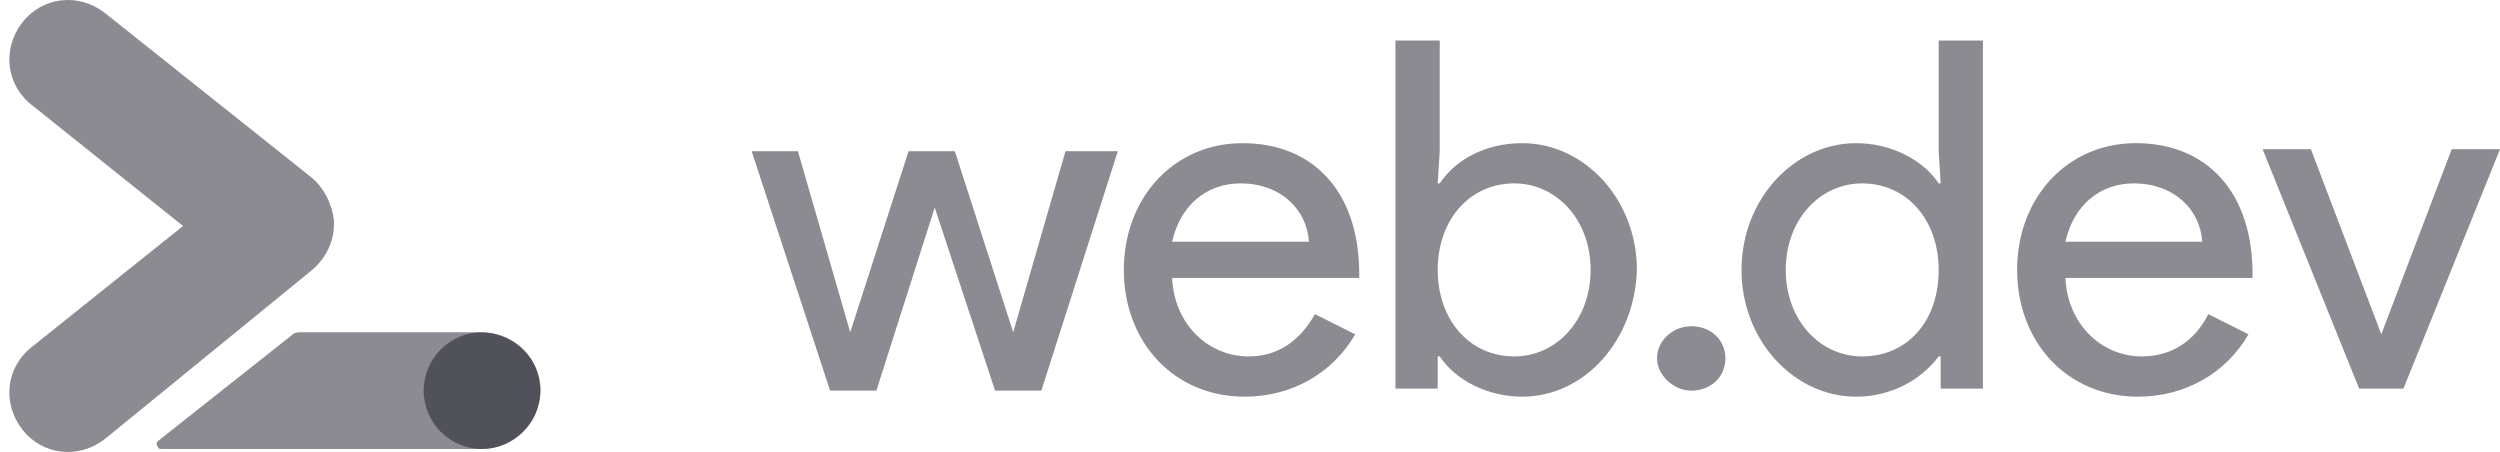
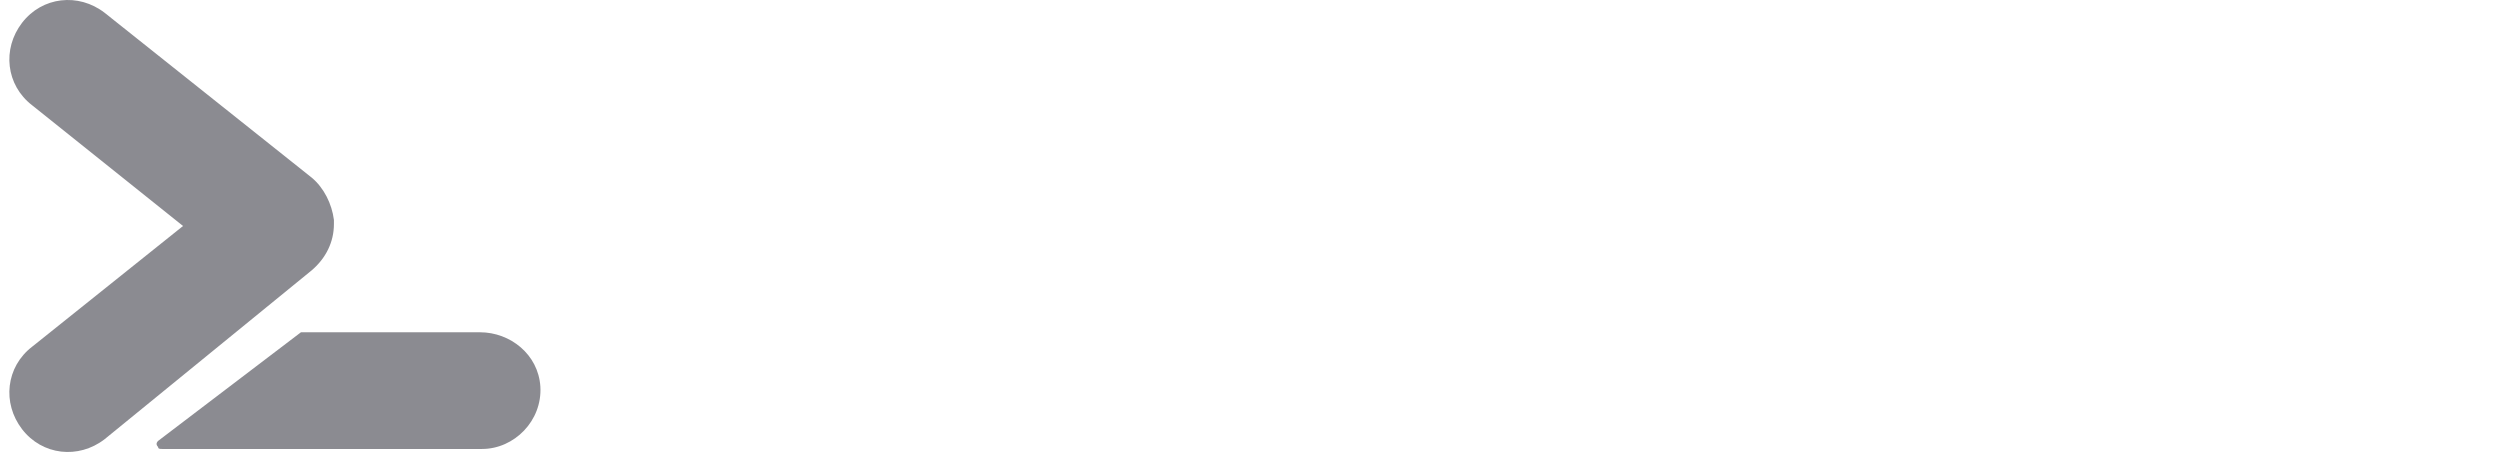
<svg xmlns="http://www.w3.org/2000/svg" width="177" height="32" viewBox="0 0 177 32" fill="none">
-   <path d="M33.985 23.525H21.307C21.165 23.525 20.88 23.525 20.737 23.668L11.193 31.217C11.051 31.36 11.051 31.502 11.193 31.645C11.193 31.787 11.336 31.787 11.478 31.787H34.127C36.406 31.787 38.4 29.793 38.258 27.371C38.115 25.092 36.121 23.525 33.985 23.525Z" fill="#191825" fill-opacity="0.5" />
+   <path d="M33.985 23.525H21.307L11.193 31.217C11.051 31.36 11.051 31.502 11.193 31.645C11.193 31.787 11.336 31.787 11.478 31.787H34.127C36.406 31.787 38.4 29.793 38.258 27.371C38.115 25.092 36.121 23.525 33.985 23.525Z" fill="#191825" fill-opacity="0.5" />
  <path d="M23.642 15.573C23.499 14.433 22.93 13.294 22.075 12.581L7.403 0.901C5.551 -0.524 2.987 -0.239 1.563 1.613C0.139 3.465 0.423 6.029 2.275 7.453L12.959 16L2.275 24.547C0.423 25.971 0.139 28.535 1.563 30.387C2.987 32.239 5.551 32.524 7.403 31.099L22.075 19.134C23.072 18.279 23.642 17.14 23.642 15.858V15.573Z" fill="#191825" fill-opacity="0.5" />
-   <path d="M38.258 27.656C38.258 29.935 36.406 31.787 34.127 31.787C31.848 31.787 29.996 29.935 29.996 27.656C29.996 25.377 31.848 23.525 34.127 23.525C36.406 23.525 38.258 25.377 38.258 27.656Z" fill="#191825" fill-opacity="0.5" />
-   <path d="M170.163 27.514H167.029L160.192 10.563H163.61L168.596 23.668L173.581 10.563H177L170.163 27.514ZM146.232 17.115H155.918C155.776 14.836 153.924 12.984 151.075 12.984C148.654 12.984 146.802 14.551 146.232 17.115ZM151.36 28.084C146.375 28.084 142.813 24.238 142.813 19.11C142.813 13.982 146.375 10.136 151.218 10.136C156.203 10.136 159.479 13.554 159.479 19.394V19.679H146.232C146.375 22.956 148.796 25.235 151.645 25.235C153.639 25.235 155.349 24.238 156.346 22.243L159.195 23.668C157.628 26.374 154.779 28.084 151.36 28.084ZM131.418 28.084C127.002 28.084 123.299 24.095 123.299 19.11C123.299 14.124 127.002 10.136 131.418 10.136C133.839 10.136 136.119 11.275 137.258 12.984H137.401L137.258 10.705V2.871H140.392V27.514H137.401V25.235H137.258C135.976 26.944 133.839 28.084 131.418 28.084ZM131.845 25.235C134.979 25.235 137.258 22.813 137.258 19.11C137.258 15.548 134.979 12.984 131.845 12.984C128.854 12.984 126.432 15.548 126.432 19.11C126.432 22.671 128.854 25.235 131.845 25.235ZM122.159 25.377C122.159 26.659 121.162 27.656 119.737 27.656C118.455 27.656 117.316 26.517 117.316 25.377C117.316 24.095 118.455 23.098 119.737 23.098C121.162 23.098 122.159 24.095 122.159 25.377ZM107.202 25.235C110.194 25.235 112.615 22.671 112.615 19.11C112.615 15.548 110.194 12.984 107.202 12.984C104.069 12.984 101.789 15.548 101.789 19.11C101.789 22.671 104.069 25.235 107.202 25.235ZM107.772 28.084C105.351 28.084 103.071 26.944 101.932 25.235H101.789V27.514H98.798V2.871H101.932V10.705L101.789 12.984H101.932C103.071 11.275 105.208 10.136 107.772 10.136C112.188 10.136 115.891 14.124 115.891 19.11C115.749 24.095 112.188 28.084 107.772 28.084ZM82.987 17.115H92.673C92.531 14.836 90.679 12.984 87.83 12.984C85.408 12.984 83.557 14.551 82.987 17.115ZM88.115 28.084C83.129 28.084 79.568 24.238 79.568 19.11C79.568 13.982 83.129 10.136 87.972 10.136C92.958 10.136 96.234 13.554 96.234 19.394V19.679H82.987C83.129 22.956 85.551 25.235 88.4 25.235C90.394 25.235 91.961 24.238 93.1 22.243L95.949 23.668C94.382 26.374 91.533 28.084 88.115 28.084ZM79.141 10.705L73.728 27.656H70.452L66.178 14.694L62.047 27.656H58.771L53.216 10.705H56.492L60.196 23.525L64.326 10.705H67.603L71.734 23.525L75.437 10.705H79.141Z" fill="#191825" fill-opacity="0.5" />
</svg>